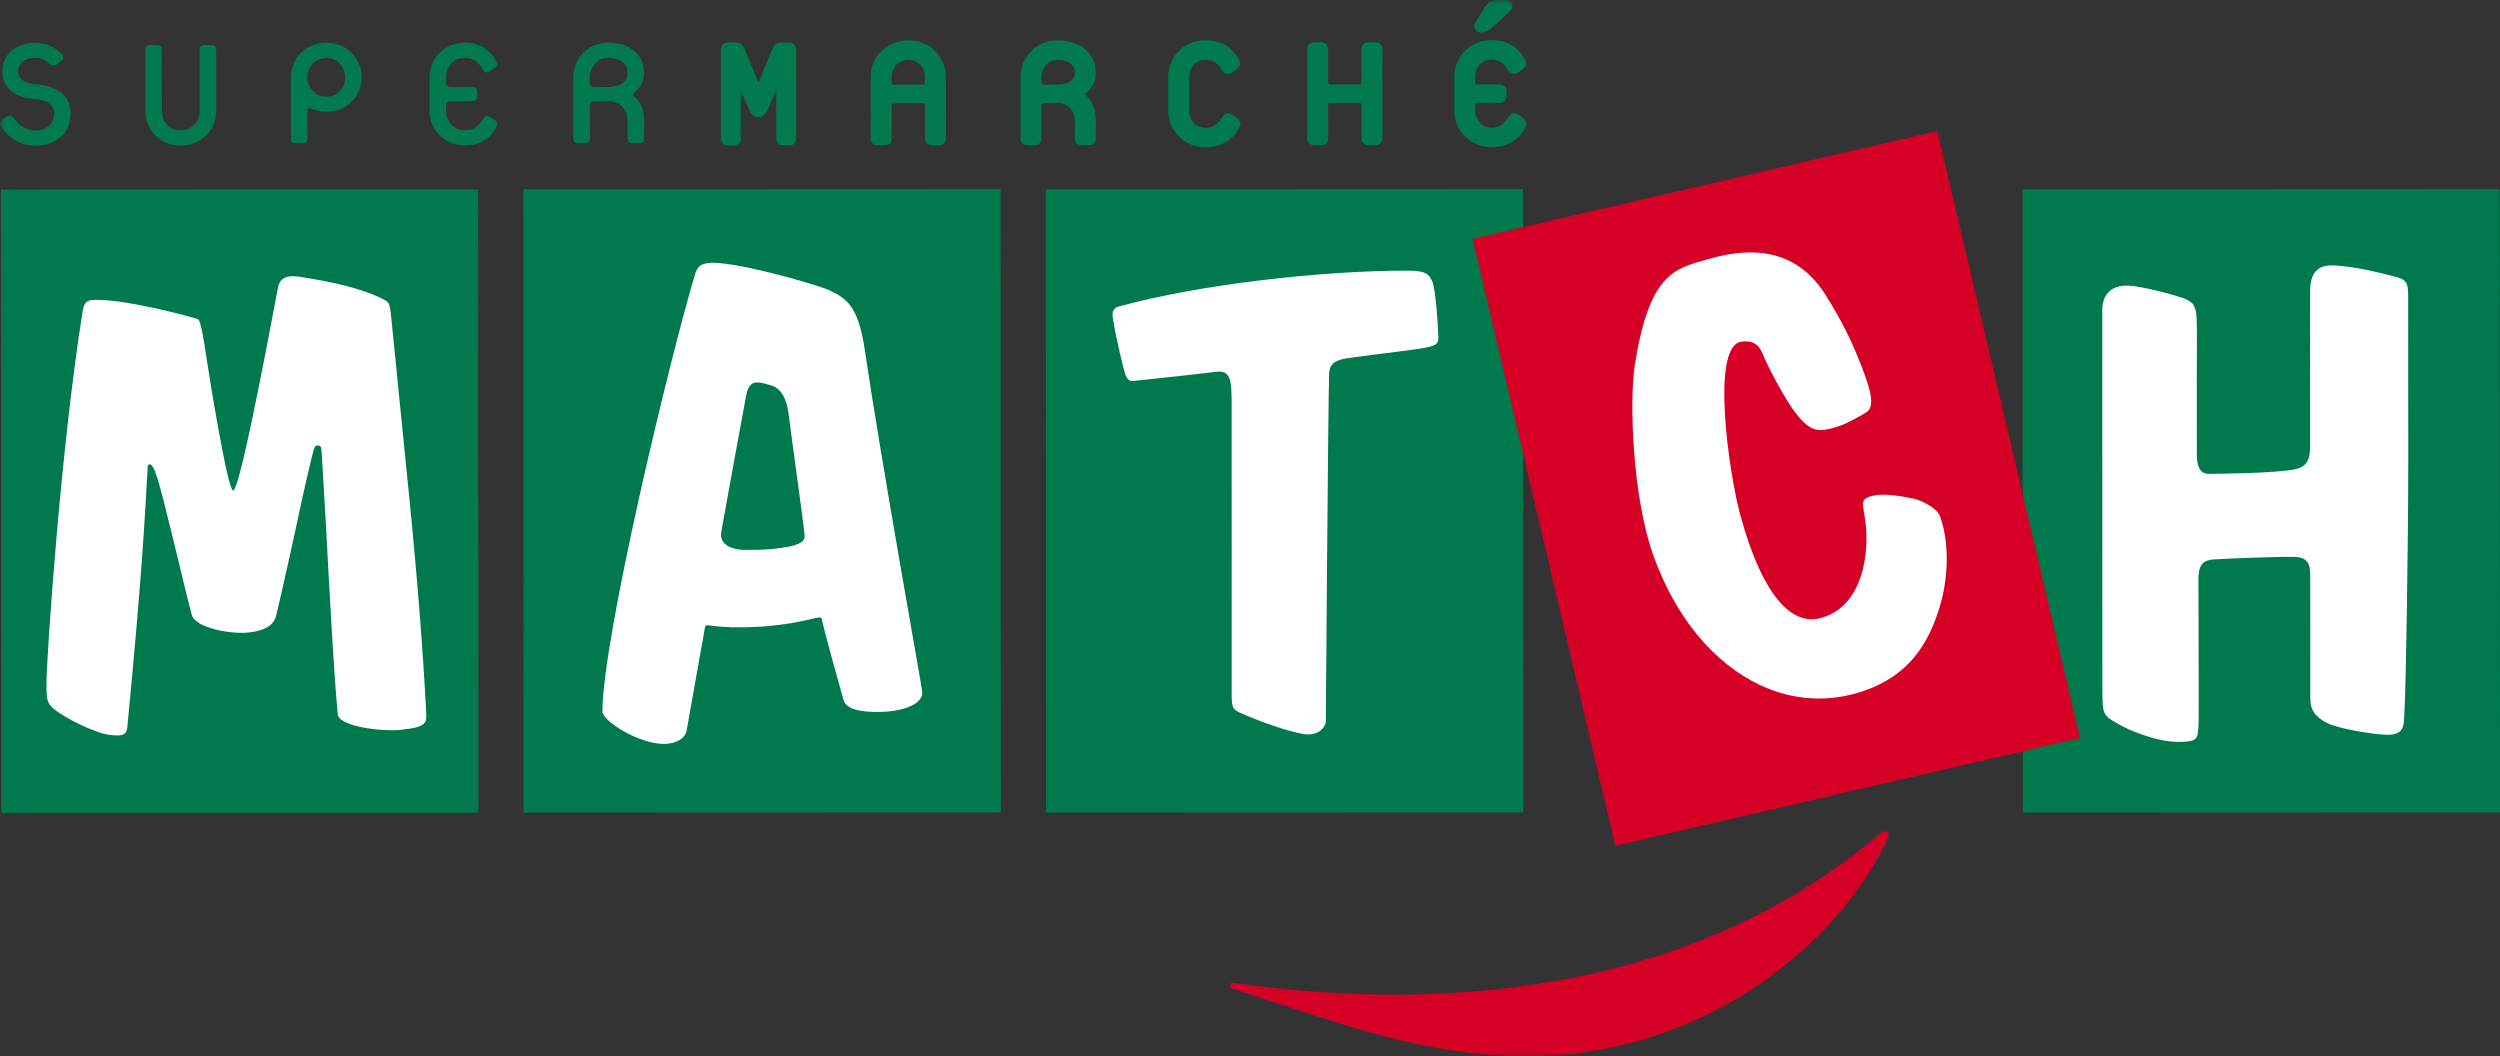
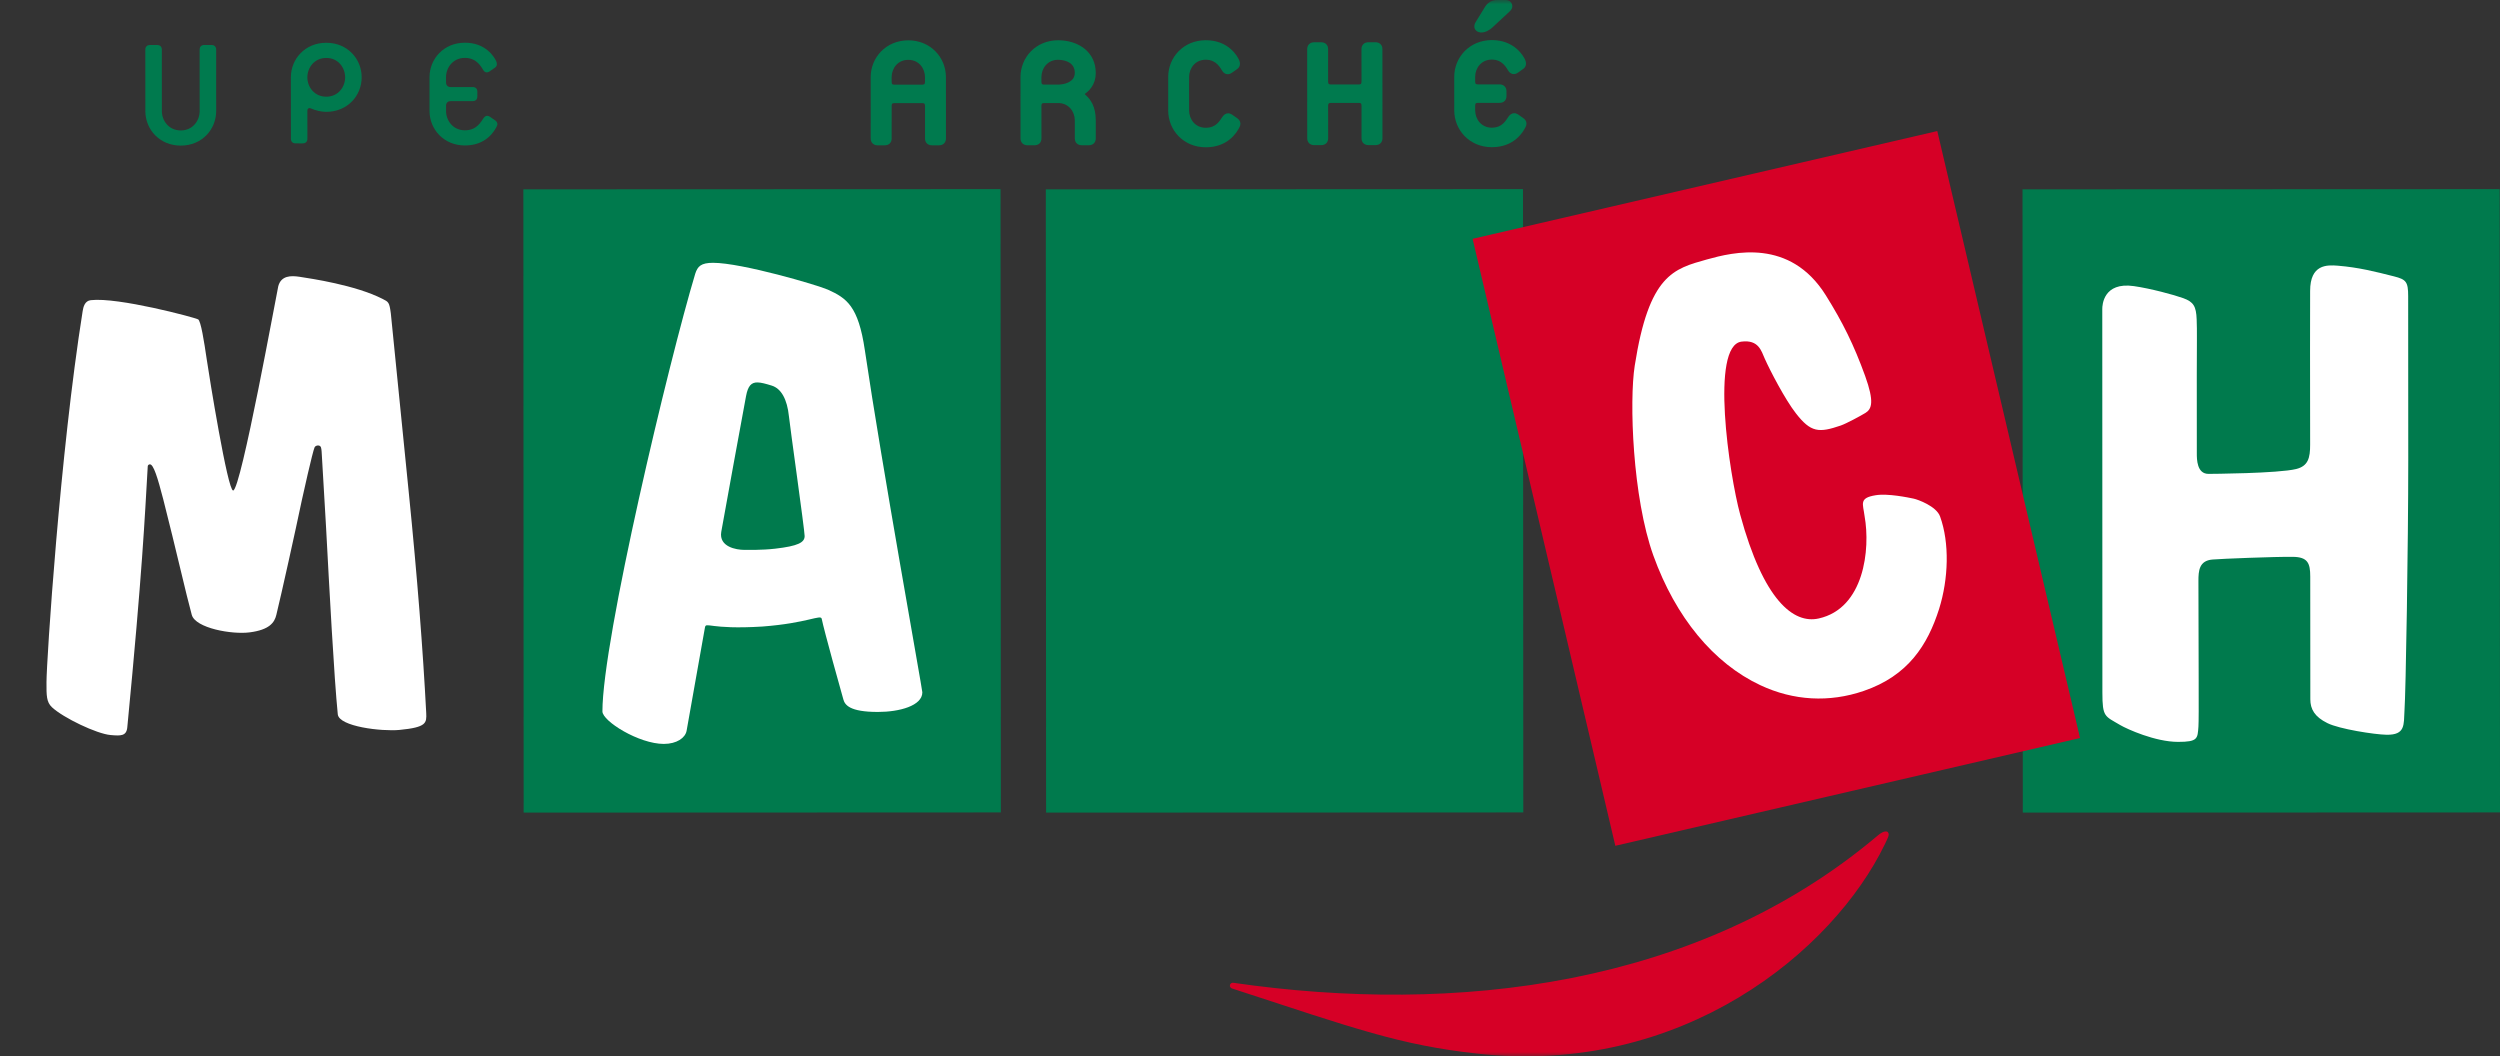
<svg xmlns="http://www.w3.org/2000/svg" width="284" height="120" viewBox="0 0 284 120" fill="none">
  <rect x="0" y="0" width="284" height="120" fill="#333333" stroke="none" />
  <g clip-path="url(#clip0_542_1030)">
    <g clip-path="url(#clip1_542_1030)">
-       <path fill-rule="evenodd" clip-rule="evenodd" d="M54.312 21.512L0.109 21.537L0.141 92.339L54.344 92.317" fill="#007A4D" />
      <path fill-rule="evenodd" clip-rule="evenodd" d="M113.661 21.486L59.454 21.509L59.486 92.314L113.696 92.291L113.661 21.486Z" fill="#007A4D" />
      <path fill-rule="evenodd" clip-rule="evenodd" d="M173.012 21.486L118.804 21.509L118.836 92.314L173.047 92.291L173.012 21.486Z" fill="#007A4D" />
      <path fill-rule="evenodd" clip-rule="evenodd" d="M283.965 21.486L229.758 21.509L229.79 92.314L284 92.291L283.965 21.486Z" fill="#007A4D" />
      <path fill-rule="evenodd" clip-rule="evenodd" d="M220.076 14.888L167.288 27.131L183.502 96.081L236.292 83.838L220.076 14.888Z" fill="#D60026" />
      <mask id="mask0_542_1030" style="mask-type:luminance" maskUnits="userSpaceOnUse" x="-1" y="-1" width="285" height="122">
-         <path d="M-0.002 120H284V-0.001H-0.002V120Z" fill="white" />
-       </mask>
+         </mask>
      <g mask="url(#mask0_542_1030)">
-         <path d="M4.01 16.546C1.911 16.547 0.69 15.263 0.105 14.347C-0.062 14.076 -0.041 13.813 0.253 13.59L0.814 13.208C1.081 13.04 1.349 13.112 1.519 13.348C2.033 14.053 2.858 14.828 4.01 14.826C5.541 14.826 6.151 13.831 6.152 12.914C6.151 11.267 4.008 11.267 4.008 11.267C1.618 11.147 0.252 9.912 0.251 8.073C0.249 6.526 1.492 4.874 4.005 4.871C5.39 4.873 6.415 5.483 7.049 6.185C7.294 6.449 7.244 6.714 6.977 6.907L6.394 7.32C6.151 7.487 5.855 7.439 5.635 7.248C5.15 6.785 4.585 6.571 4.005 6.57C2.494 6.571 2.053 7.563 2.053 8.071C2.054 9.502 4.007 9.571 4.007 9.571C6.151 9.693 8.028 10.639 8.028 12.911C8.03 14.97 6.543 16.544 4.01 16.546Z" fill="#007A4E" />
+         <path d="M4.01 16.546C1.911 16.547 0.69 15.263 0.105 14.347C-0.062 14.076 -0.041 13.813 0.253 13.59L0.814 13.208C1.081 13.04 1.349 13.112 1.519 13.348C2.033 14.053 2.858 14.828 4.01 14.826C5.541 14.826 6.151 13.831 6.152 12.914C6.151 11.267 4.008 11.267 4.008 11.267C0.249 6.526 1.492 4.874 4.005 4.871C5.39 4.873 6.415 5.483 7.049 6.185C7.294 6.449 7.244 6.714 6.977 6.907L6.394 7.32C6.151 7.487 5.855 7.439 5.635 7.248C5.15 6.785 4.585 6.571 4.005 6.57C2.494 6.571 2.053 7.563 2.053 8.071C2.054 9.502 4.007 9.571 4.007 9.571C6.151 9.693 8.028 10.639 8.028 12.911C8.03 14.97 6.543 16.544 4.01 16.546Z" fill="#007A4E" />
      </g>
      <path d="M20.537 16.54C18.124 16.541 16.514 14.7 16.511 12.619L16.509 5.647C16.509 5.303 16.703 5.112 17.047 5.114L17.848 5.113C18.191 5.113 18.384 5.303 18.384 5.647L18.387 12.618C18.39 13.706 19.17 14.818 20.537 14.818C21.903 14.818 22.683 13.705 22.681 12.615L22.679 5.642C22.679 5.302 22.873 5.11 23.214 5.109L24.018 5.112C24.359 5.11 24.555 5.302 24.556 5.642L24.558 12.614C24.558 14.695 22.95 16.539 20.537 16.54Z" fill="#007A4E" />
      <path d="M37.063 6.582C35.699 6.582 34.919 7.695 34.916 8.782C34.917 9.873 35.702 10.987 37.066 10.985C38.43 10.985 39.206 9.871 39.208 8.784C39.206 7.693 38.428 6.581 37.063 6.582ZM37.066 12.705C36.482 12.703 35.894 12.562 35.31 12.318C35.091 12.22 34.919 12.34 34.919 12.534L34.92 15.752C34.92 16.095 34.726 16.287 34.385 16.287L33.583 16.286C33.24 16.287 33.047 16.097 33.048 15.754L33.043 8.784C33.043 6.702 34.649 4.859 37.065 4.859C39.476 4.856 41.088 6.698 41.086 8.781C41.089 10.865 39.477 12.703 37.066 12.705Z" fill="#007A4E" />
      <path d="M52.816 16.525C50.408 16.525 48.795 14.685 48.793 12.604V8.778C48.79 6.697 50.402 4.851 52.811 4.851C55.226 4.849 56.176 6.523 56.369 6.955C56.468 7.175 56.518 7.493 56.226 7.685L55.641 8.095C55.368 8.287 55.102 8.269 54.909 7.976C54.69 7.64 54.181 6.573 52.813 6.576C51.449 6.574 50.668 7.687 50.669 8.777L50.671 9.357C50.669 9.694 50.861 9.89 51.205 9.89L53.691 9.889C54.035 9.889 54.226 10.082 54.228 10.423L54.226 10.955C54.226 11.293 54.035 11.488 53.691 11.488H51.206C50.862 11.489 50.671 11.684 50.671 12.023V12.601C50.671 13.691 51.452 14.804 52.816 14.803C54.183 14.803 54.645 13.81 54.913 13.447C55.13 13.134 55.371 13.086 55.642 13.256L56.202 13.639C56.521 13.857 56.57 14.097 56.426 14.368C56.158 14.902 55.233 16.524 52.816 16.525Z" fill="#007A4E" />
-       <path d="M69.146 6.569C67.782 6.57 67.003 7.682 67.005 8.77L67.003 9.352C67.005 9.689 67.201 9.883 67.54 9.883L69.15 9.882C69.782 9.883 71.293 9.639 71.292 8.284C71.292 7.122 70.292 6.567 69.146 6.569ZM72.635 16.27L71.833 16.271C71.491 16.272 71.298 16.08 71.298 15.738L71.296 13.683C71.293 12.594 70.516 11.483 69.15 11.484L67.541 11.481C67.201 11.483 67.006 11.677 67.007 12.016V15.739C67.009 16.083 66.811 16.275 66.471 16.272L65.665 16.274C65.328 16.275 65.13 16.083 65.129 15.742L65.126 8.773C65.125 6.689 66.732 4.845 69.148 4.844C71.438 4.845 73.168 6.128 73.169 8.283C73.169 9.639 72.389 10.219 72.076 10.463C71.88 10.61 71.879 10.8 72.075 10.972C72.612 11.43 73.171 12.183 73.172 13.683V15.738C73.174 16.078 72.979 16.27 72.635 16.27Z" fill="#007A4E" />
-       <path d="M89.65 4.83L88.7 4.831C88.227 4.831 87.903 5.168 87.76 5.518L86.169 9.386L84.57 5.519C84.425 5.169 84.103 4.832 83.63 4.831L82.68 4.832C82.462 4.832 82.257 4.899 82.104 5.048C81.957 5.192 81.889 5.399 81.893 5.617L81.897 15.731C81.895 15.948 81.962 16.156 82.108 16.303C82.264 16.45 82.466 16.519 82.685 16.517L83.364 16.515C83.582 16.518 83.792 16.449 83.94 16.3C84.09 16.156 84.157 15.946 84.153 15.731L84.151 10.288L85.134 12.491C85.315 12.938 85.661 13.315 86.17 13.315C86.688 13.311 87.019 12.916 87.204 12.489L88.185 10.278L88.188 15.731C88.185 15.945 88.252 16.155 88.402 16.298C88.55 16.446 88.758 16.515 88.975 16.514H89.655C89.655 16.514 89.661 16.512 89.665 16.512C89.882 16.514 90.081 16.443 90.231 16.298C90.376 16.152 90.441 15.945 90.441 15.729L90.437 5.613C90.437 5.395 90.37 5.187 90.224 5.044C90.074 4.897 89.869 4.827 89.65 4.83Z" fill="#007A4E" />
      <path d="M101.29 8.755C101.297 7.773 101.972 6.798 103.182 6.799C104.391 6.798 105.072 7.77 105.08 8.755L105.078 9.331C105.048 9.57 105.031 9.59 104.793 9.615L101.573 9.617C101.335 9.59 101.317 9.572 101.292 9.332L101.29 8.755ZM103.179 4.581C100.631 4.588 98.912 6.548 98.91 8.756L98.912 15.725C98.912 15.941 98.979 16.151 99.131 16.296C99.274 16.446 99.485 16.508 99.702 16.51L100.507 16.508C100.72 16.508 100.929 16.445 101.079 16.296C101.228 16.149 101.296 15.939 101.293 15.724L101.292 11.999C101.317 11.763 101.336 11.742 101.573 11.715L104.795 11.713C105.034 11.741 105.049 11.761 105.083 11.996V15.724C105.08 15.938 105.147 16.148 105.295 16.292C105.444 16.442 105.651 16.506 105.87 16.507H106.675C106.678 16.507 106.679 16.507 106.686 16.506C106.896 16.507 107.1 16.438 107.245 16.29C107.395 16.146 107.463 15.938 107.461 15.721L107.458 8.752C107.452 6.542 105.731 4.584 103.179 4.581Z" fill="#007A4E" />
      <path d="M122.096 8.258C122.091 8.842 121.802 9.13 121.398 9.347C120.998 9.552 120.489 9.611 120.204 9.611H118.593C118.356 9.585 118.334 9.563 118.306 9.327V8.748C118.312 7.763 118.993 6.795 120.203 6.791C121.285 6.807 122.093 7.274 122.096 8.258ZM123.275 10.636C123.603 10.397 124.486 9.72 124.476 8.256C124.469 5.954 122.575 4.578 120.202 4.573C117.648 4.578 115.931 6.538 115.928 8.751L115.932 15.72C115.928 15.934 115.998 16.144 116.147 16.289C116.291 16.434 116.503 16.502 116.718 16.502H117.52C117.737 16.502 117.949 16.434 118.096 16.286C118.244 16.142 118.309 15.932 118.31 15.718L118.306 11.989C118.334 11.756 118.355 11.735 118.595 11.706L120.204 11.705C121.413 11.71 122.09 12.679 122.098 13.661L122.1 15.714C122.096 15.931 122.167 16.14 122.314 16.286C122.459 16.432 122.673 16.5 122.888 16.5H123.691C123.908 16.5 124.113 16.431 124.266 16.285C124.411 16.14 124.479 15.931 124.481 15.716L124.479 13.661C124.482 12.097 123.87 11.245 123.289 10.762C123.229 10.705 123.235 10.686 123.23 10.684C123.23 10.684 123.226 10.679 123.275 10.636Z" fill="#007A4E" />
      <path d="M140.508 13.402L139.95 13.013C139.812 12.924 139.668 12.871 139.513 12.872C139.248 12.872 139.028 13.039 138.869 13.27C138.569 13.676 138.205 14.509 136.977 14.515C135.768 14.517 135.092 13.547 135.083 12.563L135.08 8.738C135.09 7.76 135.764 6.783 136.973 6.784C138.189 6.785 138.619 7.701 138.862 8.075C139.004 8.291 139.227 8.434 139.467 8.43C139.641 8.429 139.805 8.363 139.951 8.26L140.534 7.85C140.761 7.704 140.864 7.45 140.859 7.241C140.859 7.08 140.813 6.939 140.761 6.823C140.556 6.339 139.523 4.566 136.973 4.569C134.421 4.573 132.709 6.533 132.708 8.74V12.563C132.713 14.772 134.428 16.728 136.978 16.733H136.984C139.526 16.732 140.535 14.998 140.811 14.441C140.869 14.325 140.912 14.198 140.912 14.056C140.918 13.793 140.749 13.561 140.508 13.402Z" fill="#007A4E" />
      <path d="M156.255 4.799L155.452 4.801C155.235 4.799 155.027 4.868 154.877 5.015C154.727 5.161 154.663 5.366 154.664 5.584L154.667 9.312C154.636 9.548 154.618 9.568 154.382 9.596L151.161 9.597C150.926 9.568 150.905 9.549 150.874 9.314L150.873 5.587C150.877 5.37 150.811 5.163 150.659 5.018C150.514 4.87 150.303 4.802 150.087 4.804L149.285 4.802C149.068 4.804 148.859 4.871 148.712 5.018C148.562 5.164 148.494 5.371 148.495 5.588L148.501 15.703C148.501 15.92 148.567 16.127 148.716 16.272C148.864 16.419 149.071 16.489 149.288 16.486L150.09 16.488C150.307 16.486 150.518 16.42 150.666 16.272C150.816 16.127 150.881 15.919 150.879 15.702L150.876 11.977C150.905 11.741 150.925 11.719 151.162 11.691L154.382 11.69C154.619 11.717 154.64 11.739 154.668 11.974V15.702C154.665 15.919 154.732 16.126 154.881 16.27C155.031 16.417 155.24 16.484 155.455 16.485L156.258 16.484C156.263 16.484 156.269 16.485 156.269 16.485C156.481 16.485 156.686 16.415 156.833 16.268C156.983 16.125 157.049 15.917 157.047 15.699L157.042 5.585C157.045 5.367 156.978 5.161 156.826 5.013C156.682 4.867 156.472 4.799 156.255 4.799Z" fill="#007A4E" />
      <mask id="mask1_542_1030" style="mask-type:luminance" maskUnits="userSpaceOnUse" x="-1" y="-1" width="285" height="122">
        <path d="M-0.002 120H284V-0.001H-0.002V120Z" fill="white" />
      </mask>
      <g mask="url(#mask1_542_1030)">
        <path d="M168.277 3.692C168.676 3.689 169.14 3.494 169.591 3.07L171.516 1.279L171.517 1.273C171.699 1.115 171.801 0.905 171.799 0.695C171.799 0.304 171.46 0.001 171.051 6.90654e-05L170.078 0.001C169.485 -0.003 169 0.3 168.718 0.75L167.644 2.496C167.54 2.663 167.484 2.837 167.484 3.008C167.484 3.432 167.874 3.693 168.277 3.692Z" fill="#007A4E" />
      </g>
      <path d="M173.002 13.388L172.446 12.996C172.304 12.911 172.162 12.858 172.008 12.861C171.746 12.861 171.52 13.024 171.364 13.256C171.061 13.662 170.701 14.492 169.474 14.507C168.263 14.503 167.588 13.531 167.58 12.55L167.579 11.973C167.608 11.734 167.626 11.713 167.868 11.683H170.352C170.57 11.685 170.774 11.622 170.926 11.473C171.07 11.325 171.139 11.118 171.137 10.901L171.134 10.368C171.139 10.157 171.072 9.947 170.924 9.806C170.776 9.651 170.567 9.586 170.352 9.586H167.868C167.626 9.561 167.606 9.542 167.579 9.304V8.726C167.584 7.744 168.26 6.772 169.47 6.77C170.685 6.774 171.116 7.687 171.357 8.06C171.495 8.274 171.719 8.419 171.962 8.416C172.138 8.415 172.3 8.352 172.446 8.247L173.027 7.834C173.258 7.689 173.358 7.433 173.354 7.227C173.354 7.066 173.311 6.925 173.262 6.806C173.051 6.325 172.02 4.552 169.469 4.552C166.921 4.562 165.203 6.519 165.201 8.727L165.202 12.549C165.208 14.758 166.924 16.717 169.473 16.722C169.473 16.722 169.48 16.722 169.484 16.721C172.022 16.721 173.035 14.985 173.305 14.427C173.362 14.311 173.408 14.19 173.408 14.043C173.415 13.779 173.248 13.547 173.002 13.388Z" fill="#007A4E" />
      <mask id="mask2_542_1030" style="mask-type:luminance" maskUnits="userSpaceOnUse" x="-1" y="-1" width="285" height="122">
        <path d="M-0.002 120H284V-0.001H-0.002V120Z" fill="white" />
      </mask>
      <g mask="url(#mask2_542_1030)">
        <path fill-rule="evenodd" clip-rule="evenodd" d="M139.98 112.298C154.042 116.893 159.044 118.716 167.789 119.689C191.087 122.29 208.256 108.051 214.121 95.9C214.584 94.948 214.661 94.766 214.436 94.51C214.436 94.51 214.123 94.227 213.32 94.91C192.93 112.125 165.356 115.297 140.094 111.644C139.911 111.621 139.745 111.741 139.719 111.912C139.681 112.091 139.816 112.254 139.98 112.298Z" fill="#D60026" />
      </g>
-       <path d="M153.538 40.624C152.072 40.82 151.039 41.066 150.99 42.406C150.873 45.581 150.619 81.588 150.613 82.01C150.608 82.359 150.089 83.419 148.63 83.433C147.447 83.434 144.02 82.346 141.049 81.053C140.018 80.59 139.921 80.405 139.921 78.854C139.921 77.446 139.914 46.766 139.912 45.706C139.911 43.183 139.768 42.044 138.198 42.234C136.907 42.396 130.823 43.073 128.639 43.285C128.067 43.334 127.817 42.541 127.724 42.186C127.632 41.823 126.803 38.565 126.447 36.287C126.378 35.864 126.215 35.061 127.083 34.822C136.216 32.314 149.962 30.752 159.828 30.746C161.904 30.746 162.326 31.073 162.728 32.036C163.076 32.879 163.343 36.556 163.396 38.31C163.432 39.627 162.812 39.375 153.538 40.624Z" fill="white" />
      <path d="M220.286 69.163C218.98 73.283 216.757 76.766 211.716 78.491C207.811 79.828 203.753 79.61 199.977 77.839C194.661 75.349 190.347 70.116 187.828 63.125C185.444 56.498 185.077 45.534 185.706 41.539C187.321 31.181 190.129 30.536 193.896 29.476C196.903 28.637 203.337 27.037 207.409 33.54C209.343 36.637 210.606 39.192 211.88 42.709C212.938 45.652 212.642 46.473 211.894 46.92C211.353 47.248 209.777 48.104 209.111 48.339C206.627 49.188 205.715 49.151 204.001 46.937C202.796 45.393 201.093 42.127 200.473 40.736C200.086 39.867 199.783 38.563 197.833 38.809C194.269 39.277 196.434 53.858 197.684 58.453C200.339 68.217 203.747 70.906 206.612 70.257C211.764 69.104 212.494 62.411 211.816 58.631C211.642 57.23 211.143 56.571 213.073 56.259C214.465 56.03 216.78 56.519 217.391 56.645C217.861 56.743 219.977 57.504 220.393 58.673C221.481 61.686 221.351 65.75 220.286 69.163Z" fill="white" />
      <path d="M271.097 83.467C269.749 83.442 265.744 82.822 264.395 82.147C262.931 81.427 262.453 80.549 262.453 79.44L262.444 65.495C262.444 63.974 262.158 63.273 260.458 63.257C258.43 63.235 252.346 63.474 251.326 63.563C249.827 63.695 249.74 64.831 249.741 66C249.744 74.856 249.812 81.603 249.742 82.543C249.642 83.904 249.684 84.279 247.435 84.278C244.843 84.281 241.622 82.817 240.865 82.372C239.101 81.326 238.834 81.498 238.831 78.68C238.829 72.573 238.818 37.526 238.819 35.105C238.816 34.671 238.937 32.008 242.408 32.502C244.281 32.77 246.957 33.486 248.025 33.874C249.183 34.296 249.485 34.793 249.541 36.283C249.598 37.485 249.555 39.443 249.555 42.62L249.559 51.531C249.56 52.157 249.56 53.833 250.881 53.833C251.079 53.833 258.783 53.786 260.839 53.282C262.211 52.945 262.437 52.017 262.432 50.497C262.404 44.523 262.43 33.525 262.43 33.054C262.43 30.025 264.326 30.081 265.582 30.183C267.957 30.38 269.789 30.847 271.964 31.397C273.336 31.746 273.568 32.011 273.568 33.633L273.578 52.189C273.58 61.908 273.298 78.722 273.148 80.751C273.055 82.308 273.283 83.51 271.097 83.467Z" fill="white" />
      <path fill-rule="evenodd" clip-rule="evenodd" d="M45.372 82.92C43.357 83.109 38.514 82.543 38.372 81.147C37.95 76.921 37.421 67.011 37.034 59.784C36.809 55.747 36.62 52.551 36.566 51.787C36.546 51.54 36.541 51.018 36.457 50.808C36.349 50.5 35.849 50.572 35.735 50.822C35.518 51.283 34.371 56.419 34.3 56.773C33.491 60.629 32 67.347 31.391 69.855C31.182 70.724 30.604 71.547 28.373 71.835C26.358 72.103 22.209 71.362 21.785 69.849C21.153 67.559 20.005 62.441 18.551 56.743C17.906 54.243 17.432 52.731 17.03 52.751C17.017 52.751 16.796 52.747 16.782 52.994C16.44 58.886 16.182 64.795 14.459 82.638C14.361 83.634 13.691 83.6 12.559 83.5C10.995 83.365 7.197 81.554 5.897 80.339C5.277 79.745 5.275 79.039 5.281 77.495C5.29 75.001 6.824 51.47 9.389 35.347C9.465 34.876 9.622 34.177 10.316 34.099C13.419 33.743 22.025 36.044 22.498 36.275C22.819 36.417 23.193 38.843 23.478 40.776C23.777 42.822 25.863 55.726 26.483 55.723C27.365 55.723 31.469 33.069 31.611 32.515C31.94 31.286 33.065 31.299 34.021 31.442C35.365 31.652 40.341 32.376 43.448 33.948C44.14 34.298 44.231 34.323 44.398 35.602L46.444 56.02C47.405 65.597 48.044 73.769 48.419 80.996C48.465 82.115 48.494 82.623 45.372 82.92Z" fill="white" />
      <path fill-rule="evenodd" clip-rule="evenodd" d="M81.005 29.855C79.633 29.855 79.252 30.257 78.981 31.087C75.998 40.996 68.433 72.689 68.435 80.817C68.438 81.919 72.57 84.51 75.414 84.509C76.885 84.506 77.833 83.821 77.993 83.042C78.14 82.301 79.73 73.17 80.081 71.292C80.211 70.595 80.546 71.548 86.607 71.175C91.771 70.782 93.244 69.761 93.346 70.295C93.602 71.589 95.591 78.722 95.807 79.459C95.976 80.06 96.493 80.882 99.744 80.877C102.169 80.876 104.779 80.176 104.778 78.646C104.777 78.302 100.151 52.692 98.247 39.784C97.507 34.75 96.174 33.872 94.051 32.906C92.937 32.401 84.254 29.853 81.005 29.855ZM86.047 43.444C86.463 43.448 86.99 43.595 87.656 43.8C88.738 44.129 89.425 45.343 89.624 47.306C89.709 48.229 91.407 60.232 91.407 60.895C91.408 61.626 90.659 62.031 88.06 62.33C86.543 62.505 84.981 62.465 84.531 62.465C83.668 62.466 81.641 62.132 81.936 60.414C82.023 59.868 84.617 45.656 84.749 45.004C84.969 43.826 85.355 43.437 86.047 43.444Z" fill="white" />
    </g>
  </g>
  <defs>
    <clipPath id="clip0_542_1030">
      <rect width="284" height="120" fill="white" />
    </clipPath>
    <clipPath id="clip1_542_1030">
      <rect width="284" height="120" fill="white" />
    </clipPath>
  </defs>
</svg>